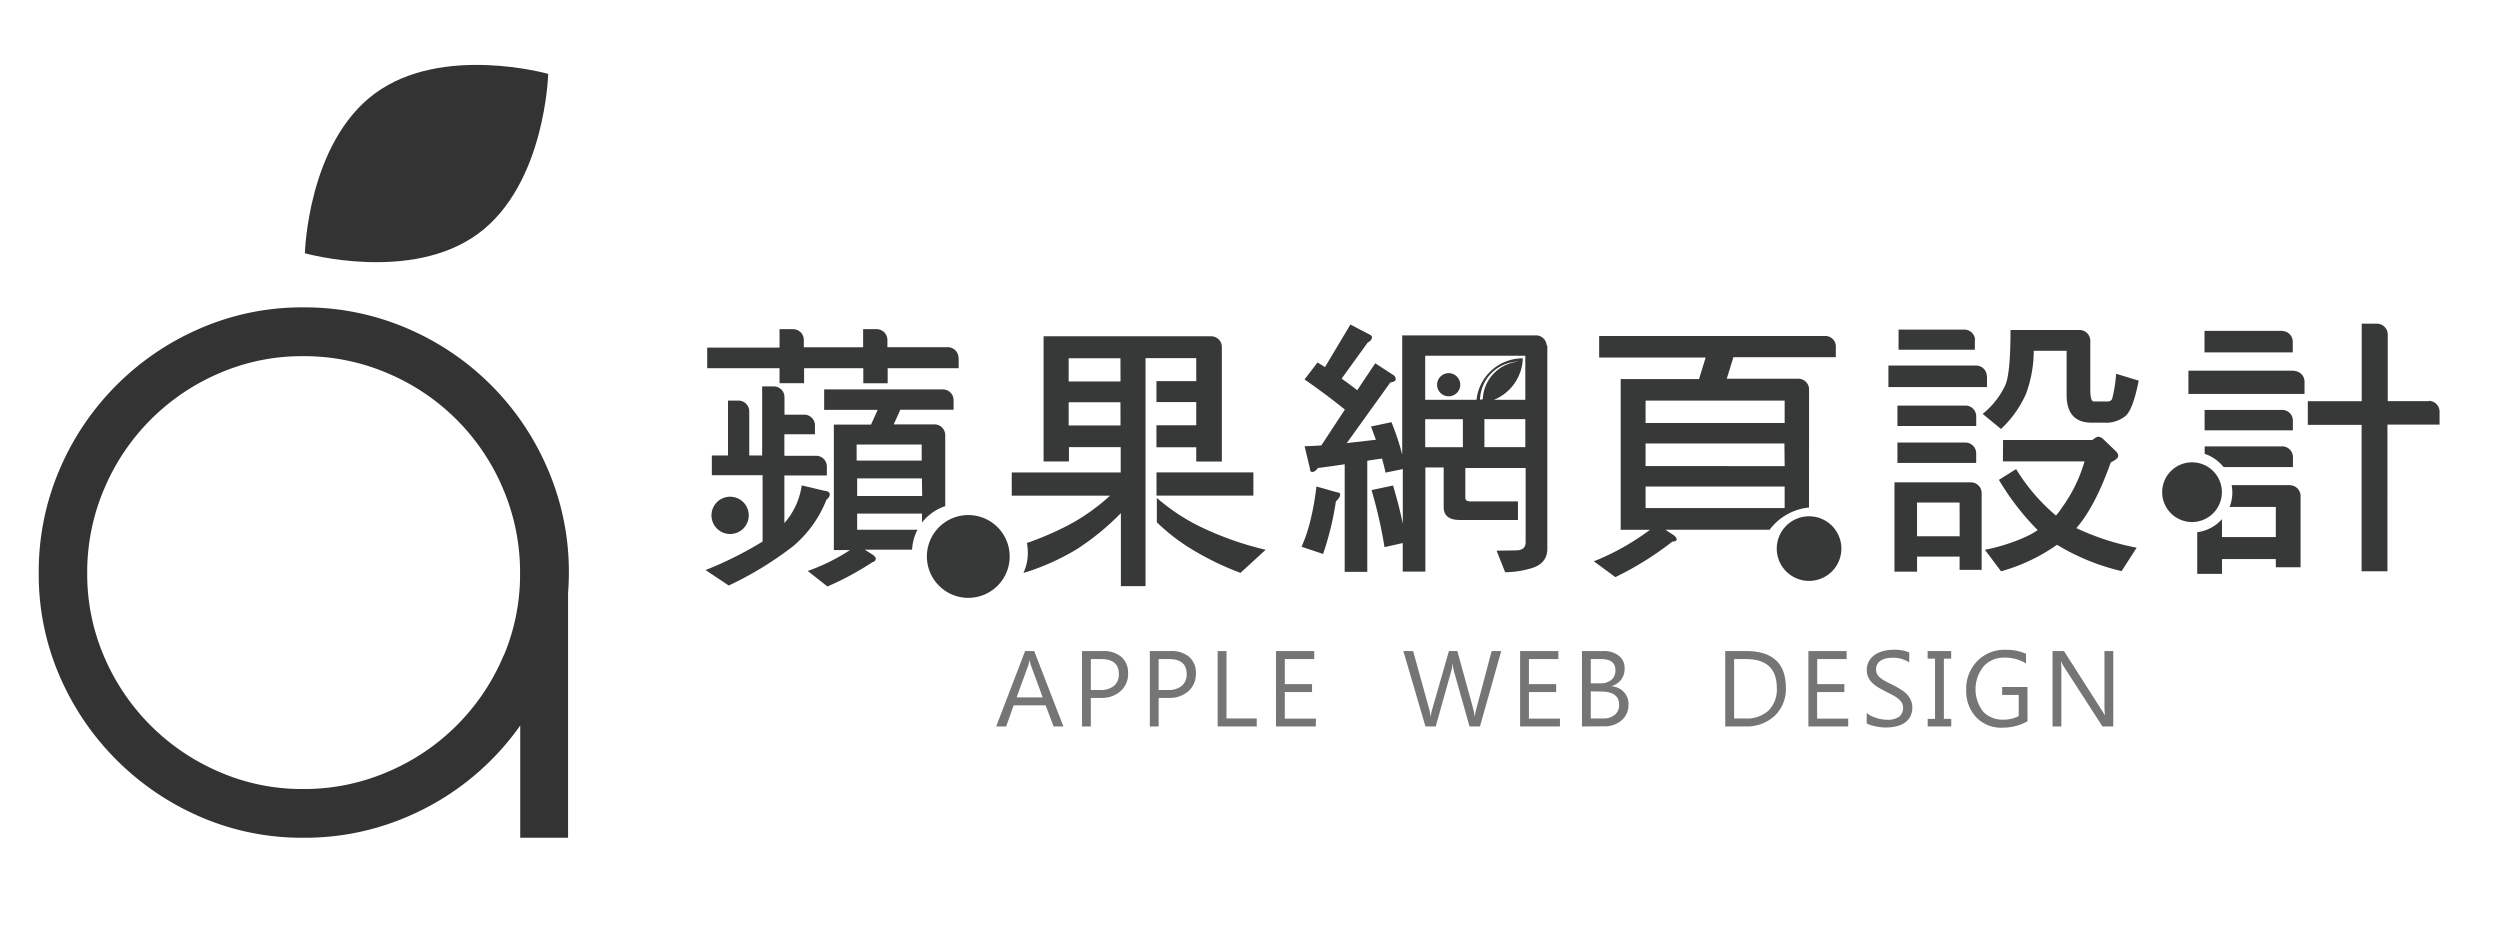
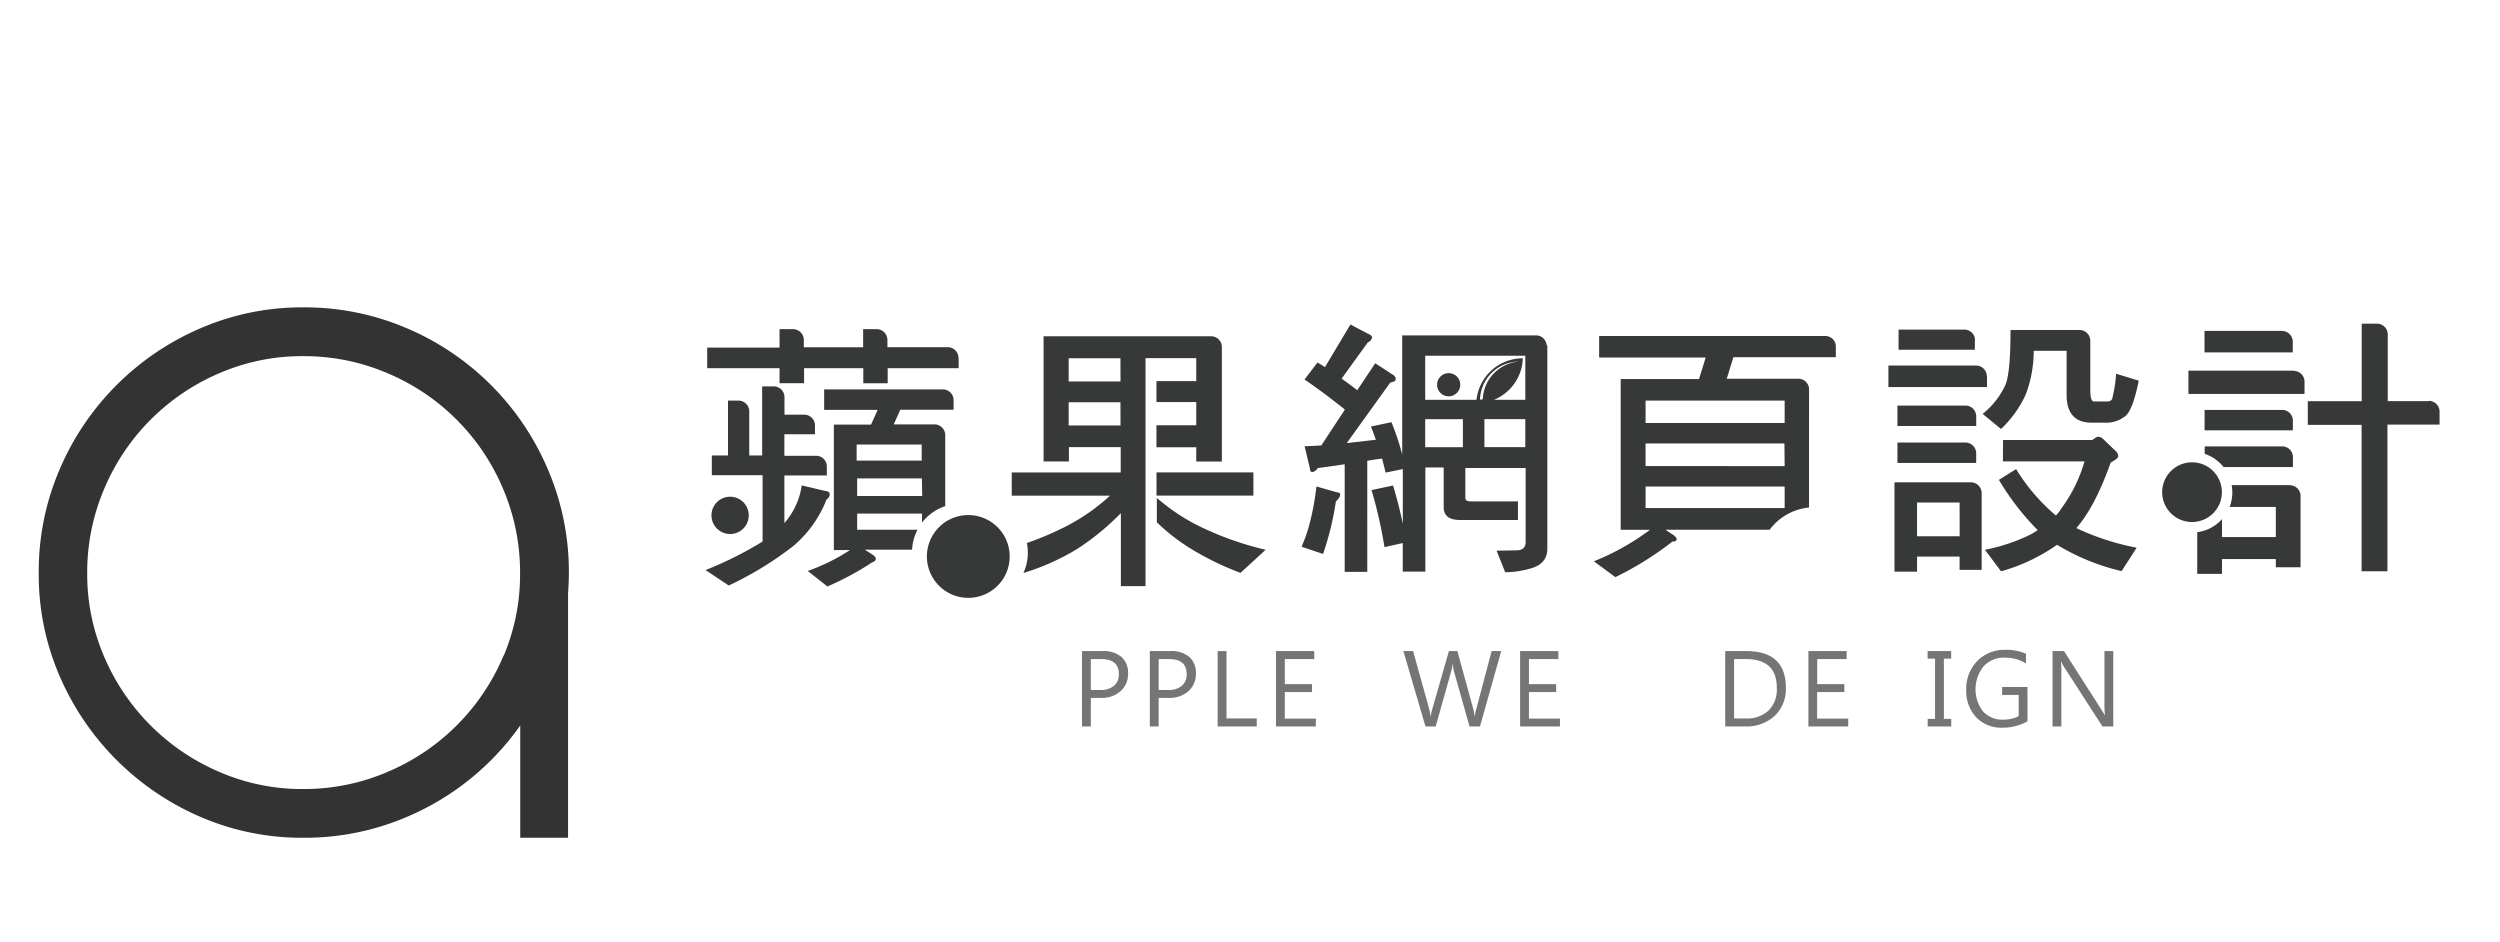
<svg xmlns="http://www.w3.org/2000/svg" id="logo" viewBox="0 0 753.65 284.09">
  <defs>
    <style>.cls-1{fill:#373838;}.cls-2{isolation:isolate;}.cls-3{fill:#757575;}.cls-4,.cls-5{fill:#333;}.cls-4{stroke:#323333;stroke-miterlimit:10;stroke-width:1.42px;}</style>
  </defs>
  <path class="cls-1" d="M225.72,155.35a5.62,5.62,0,1,1-5.63-5.61,5.62,5.62,0,0,1,5.63,5.61Zm78.66,12.38a12.48,12.48,0,1,1-12.49-12.46A12.48,12.48,0,0,1,304.38,167.73ZM289,107.92V111H267.6v4.53h-7.35V111H242.4v4.52H235V111H213.19v-6.22H235V99.23h4.08a3.24,3.24,0,0,1,3.24,3.24v2.21H260.2V99.23h4.07a3.25,3.25,0,0,1,3.25,3.24v2.19h18.07a3.25,3.25,0,0,1,3.36,3.13Zm-58.14,8.52h0Zm19.3,32.45a2.09,2.09,0,0,1-1,1.71,35.14,35.14,0,0,1-10,14,103.21,103.21,0,0,1-19.47,11.91l-7-4.66a110.46,110.46,0,0,0,17.2-8.6v-20H214.59v-5.95h4.87V120.76h3.16a3.25,3.25,0,0,1,3.25,3.24v13.31h3.89V116.48h3.49a3.24,3.24,0,0,1,3.24,3.24V125h5.94a3.25,3.25,0,0,1,3.25,3.24v2.68h-9.22v6.49h9.85a3.23,3.23,0,0,1,2.95,3.24v2.68h-12.8v14.36a21.84,21.84,0,0,0,5.23-11.36l6.86,1.62c1,.09,1.54.43,1.54.93Zm21.27-25.42-2,4.46h12.27a3.25,3.25,0,0,1,3.25,3.25v21.4a14.75,14.75,0,0,0-7,4.95v-2.7H258.4v4.87h18.19a14.58,14.58,0,0,0-1.63,6H260.7l2.57,1.65c.51.43.76.77.76,1.11a1.19,1.19,0,0,1-1,1,89.83,89.83,0,0,1-13.58,7.34l-5.95-4.67a59.65,59.65,0,0,0,12.73-6.3h-4.86V128h11.21l2-4.45H248.45v-6.16h35.91a3.24,3.24,0,0,1,3.11,3.24v2.89H271.38Zm6.49,20.75H258.4v5.31H278ZM258.24,134v4.86h19.61V134Zm119.61,15.41H348.64v-7h29.21Zm-17.23-41.44H345.33v68.72H337.9v-22a77,77,0,0,1-13.16,10.79,70.44,70.44,0,0,1-16.22,7.25,14.39,14.39,0,0,0,1.33-6.12,15.87,15.87,0,0,0-.28-2.92A93,93,0,0,0,322,158.35a60.27,60.27,0,0,0,12.62-8.92H305v-7h32.85v-7.64H322.24v4.33H314.6V101.37h50.5a3.24,3.24,0,0,1,3.24,3.24v34.53h-7.72v-4.31h-12v-6.62h12v-7h-12v-6.32h12Zm-22.85,13.29H322.16v7h15.63Zm0-13.26H322.16v7h15.63Zm43.81,57.7-7.63,7a87.37,87.37,0,0,1-15.64-7.71,60,60,0,0,1-9.57-7.54v-7.35A59.87,59.87,0,0,0,363,159.33a96.09,96.09,0,0,0,18.58,6.42Z" />
-   <path class="cls-1" d="M545.36,155.64a9.74,9.74,0,1,0,9.74,9.74h0A9.74,9.74,0,0,0,545.36,155.64Z" />
  <path class="cls-1" d="M545.36,120.32v-3.15h0a3.24,3.24,0,0,0-3.16-3H520.55l2-6.49h30.88v-3.39h0a3.16,3.16,0,0,0-3.17-3H482.08v6.49h32.11l-2,6.49H488.57v45.44h8.84a74,74,0,0,1-16.93,9.5l6.49,4.77a95.45,95.45,0,0,0,17.19-10.72c.85,0,1.29-.28,1.29-.65s-.26-.73-.82-1.22l-2.59-1.7h31.44A16.77,16.77,0,0,1,545.34,153ZM538,153.16H496.08v-6.49H538Zm0-12.65H496.07v-6.82h41.86Zm0-13H496.08v-6.74H538Z" />
  <path class="cls-1" d="M466.26,104.1a3.23,3.23,0,0,0-3.24-3H422.71V137a77.61,77.61,0,0,0-3.24-9.73l-6.17,1.3,1.48,4-8.78,1,13.13-18.27c1.08-.18,1.62-.48,1.62-1a1.47,1.47,0,0,0-.81-1.3l-5.36-3.49-5.42,8.12c-1.62-1.24-3.14-2.41-4.72-3.48l7.86-10.88c.86-.44,1.31-1,1.29-1.63,0-.32-.37-.68-1.13-1l-5.36-2.82-7.67,12.85c-.76-.49-1.53-1-2.27-1.38l-3.9,5.11c3.74,2.55,7.81,5.56,12.17,9.07l-7.1,10.8c-1.63.12-3.36.2-5.05.26l1.62,6.72c0,.71.29,1.06.73,1.06a2.37,2.37,0,0,0,1.62-1.22c3-.37,5.68-.76,8.12-1.14v32.45h6.81V138.9c1.62-.26,3.1-.49,4.46-.65.38,1.41.73,2.81,1.06,4.22l5.19-1.06v16.47q-1.15-5.59-2.94-11.52l-6.49,1.38a137.13,137.13,0,0,1,3.91,17.2l5.5-1.23v8.61h6.82V140.93h5.52v11.92q0,3.9,4.86,3.9H457.6v-5.6H443.37c-1.09,0-1.63-.34-1.63-1.06v-9h18.18V163.4c0,1.62-.88,2.42-2.6,2.51l-6.16.1,2.59,6.49a27.22,27.22,0,0,0,7.71-1.15c3.24-.88,5-2.84,5-5.92V104.1ZM441,134.81H429.64v-8.44H441Zm5.16-14.31h0A11.84,11.84,0,0,1,458,109h0a11.83,11.83,0,0,0-11,11.36Zm13.66,14.29H447.49v-8.43h12.33Zm0-14.27h-9.44a14,14,0,0,0,8.69-12.5H459a14,14,0,0,0-13.89,12.51H429.64v-13.3h30.18ZM404,149.14c0,.55-.42,1.21-1.28,2A89.78,89.78,0,0,1,398.86,167l-6.49-2.18a46.75,46.75,0,0,0,2.48-7.17,81,81,0,0,0,2-11l6.16,1.76c.65,0,1,.25,1,.74ZM433.23,116a3.49,3.49,0,1,1,3.5,3.47h0a3.47,3.47,0,0,1-3.5-3.44V116Zm170.61,16.64h26.93a6.44,6.44,0,0,1,1.62-1,2.37,2.37,0,0,1,1.63.71l3.81,3.65a2.13,2.13,0,0,1,.73,1.46c0,.54-.75,1.2-2.26,1.95q-4.71,13.31-10.36,19.79a75.54,75.54,0,0,0,18.18,5.91l-4.54,7.06a66.66,66.66,0,0,1-19.47-7.94,55.07,55.07,0,0,1-16.87,8l-4.87-6.49A56,56,0,0,0,610.29,162a24.47,24.47,0,0,0,4-2.19,77.79,77.79,0,0,1-11.7-15.15l5.19-3.25a57.47,57.47,0,0,0,12,14,12.85,12.85,0,0,0,1.62-2.11,44.83,44.83,0,0,0,7-14.21H603.8ZM599,113.44v3.25H569.28V110.2h26.51a3.24,3.24,0,0,1,3.16,3.24Zm-3.6-11.08a3.24,3.24,0,0,0-3.17-3H572.34v6.08h23v-3Zm-2.81,19.92H572v6.15h23.75v-3a3.24,3.24,0,0,0-3.23-3.17Zm0,11.12H572v6.16h23.74v-3a3.25,3.25,0,0,0-3.13-3.15Zm4.79,15a3.26,3.26,0,0,0-3.17-3h-23.1v26.94h6.81v-4.54h12.82v4h6.65V148.36Zm-6.62,13.27H577.91V151.49h12.83Zm47.16-49a41,41,0,0,1-1.21,7.63,1.52,1.52,0,0,1-1.3.73h-4.2c-.72,0-1.06-1.19-1.07-3.57V105.72h0v-3a3.25,3.25,0,0,0-3.25-3.24h-20.8c0,9.13-.57,14.83-1.75,17a24.16,24.16,0,0,1-6.65,8.29l5.53,4.55a32.59,32.59,0,0,0,7.53-10.57,37.82,37.82,0,0,0,2.35-13H623V119q0,8.43,7.56,8.42h3.81a9.25,9.25,0,0,0,6.49-2.11c1.45-1.36,2.75-4.87,3.88-10.56Zm31.89,35.7a9,9,0,1,1-9-9h0a9,9,0,0,1,9,9v0Zm62.4-27.44h-12.4v-17.6h0v-2.58a3.24,3.24,0,0,0-3.24-3.17h-4.61V104h0v16.94H695.71v7.14h16.22v44.13h7.79V128h15.71V124.1a3.25,3.25,0,0,0-3.23-3.26ZM688,99.75H664.57v6.49h26.61V103A3.25,3.25,0,0,0,688,99.78Zm3.59,12H659.72v7h35V115a3.23,3.23,0,0,0-3.14-3.18ZM688,123.57H664.6v6.16h26.61v-2.92A3.23,3.23,0,0,0,688,123.57Zm0,11H664.62v2.24a12.34,12.34,0,0,1,5.71,4h20.9v-3.09a3.25,3.25,0,0,0-3.18-3.16Zm2.27,11.68H672.76a14.64,14.64,0,0,1,.2,2.09,12.46,12.46,0,0,1-.81,4.48h13.92v9.09H669.84V156.5a12,12,0,0,1-7.46,3.93V173h7.46v-4.46h16.23V171h7.46V149.49a3.25,3.25,0,0,0-3.21-3.21Z" />
  <g class="cls-2">
    <g class="cls-2">
-       <path class="cls-3" d="M320.57,219h-2.95l-2.41-6.37h-9.63L303.31,219h-3l8.71-22.72h2.76Zm-6.23-8.76-3.57-9.69a9.2,9.2,0,0,1-.34-1.52h-.07a8.56,8.56,0,0,1-.36,1.52l-3.54,9.69Z" />
      <path class="cls-3" d="M328.84,210.4V219h-2.66V196.27h6.24a8.25,8.25,0,0,1,5.65,1.77,6.32,6.32,0,0,1,2,5,6.87,6.87,0,0,1-2.23,5.29,8.51,8.51,0,0,1-6,2.06Zm0-11.72V208h2.79a6.25,6.25,0,0,0,4.21-1.26,4.44,4.44,0,0,0,1.45-3.55c0-3-1.78-4.5-5.32-4.5Z" />
      <path class="cls-3" d="M349.29,210.4V219h-2.66V196.27h6.24a8.26,8.26,0,0,1,5.65,1.77,6.35,6.35,0,0,1,2,5,6.89,6.89,0,0,1-2.22,5.29,8.54,8.54,0,0,1-6,2.06Zm0-11.72V208h2.79a6.2,6.2,0,0,0,4.2-1.26,4.44,4.44,0,0,0,1.45-3.55c0-3-1.77-4.5-5.32-4.5Z" />
      <path class="cls-3" d="M378.86,219H367.07V196.27h2.67v20.31h9.12Z" />
      <path class="cls-3" d="M396.66,219h-12V196.27h11.53v2.41h-8.87v7.55h8.21v2.4h-8.21v8h9.38Z" />
      <path class="cls-3" d="M452.56,196.27,446.15,219H443l-4.68-16.61a10.25,10.25,0,0,1-.36-2.31h-.07a11.59,11.59,0,0,1-.41,2.28L432.81,219h-3.09l-6.66-22.72H426l4.84,17.43a12.92,12.92,0,0,1,.38,2.28h.07a13.8,13.8,0,0,1,.5-2.28l5-17.43h2.55l4.82,17.55a14.7,14.7,0,0,1,.38,2.13h.06a12,12,0,0,1,.43-2.19l4.64-17.49Z" />
      <path class="cls-3" d="M470.25,219h-12V196.27h11.54v2.41h-8.88v7.55h8.21v2.4h-8.21v8h9.38Z" />
-       <path class="cls-3" d="M476.9,219V196.27h6.46a7.08,7.08,0,0,1,4.68,1.44,4.65,4.65,0,0,1,1.72,3.75,5.5,5.5,0,0,1-1,3.36,5.66,5.66,0,0,1-2.88,2v.06a5.76,5.76,0,0,1,3.67,1.74,5.34,5.34,0,0,1,1.38,3.81,6,6,0,0,1-2.09,4.72,7.78,7.78,0,0,1-5.28,1.81Zm2.66-20.31V206h2.73a5.17,5.17,0,0,0,3.43-1,3.66,3.66,0,0,0,1.26-3c0-2.21-1.46-3.31-4.36-3.31Zm0,9.72v8.18h3.61a5.41,5.41,0,0,0,3.64-1.11,3.8,3.8,0,0,0,1.29-3c0-2.68-1.83-4-5.48-4Z" />
      <path class="cls-3" d="M520.09,219V196.27h6.28q12,0,12,11.07A11.15,11.15,0,0,1,535,215.8a12.4,12.4,0,0,1-8.93,3.19Zm2.67-20.31v17.9h3.39a9.65,9.65,0,0,0,7-2.39,9,9,0,0,0,2.49-6.78q0-8.73-9.29-8.73Z" />
      <path class="cls-3" d="M557.16,219h-12V196.27h11.53v2.41h-8.87v7.55H556v2.4h-8.21v8h9.38Z" />
-       <path class="cls-3" d="M562.74,218.07v-3.14a6.29,6.29,0,0,0,1.29.86,11.73,11.73,0,0,0,1.59.64,12.28,12.28,0,0,0,1.67.4,8.89,8.89,0,0,0,1.55.15,6.14,6.14,0,0,0,3.67-.91,3.44,3.44,0,0,0,.81-4.23,4.48,4.48,0,0,0-1.12-1.24,10.15,10.15,0,0,0-1.68-1.08l-2.1-1.08c-.8-.41-1.54-.81-2.22-1.22a9.48,9.48,0,0,1-1.79-1.37,5.63,5.63,0,0,1-1.2-1.68,5.26,5.26,0,0,1-.44-2.22,5.16,5.16,0,0,1,.69-2.7,5.87,5.87,0,0,1,1.79-1.89,8,8,0,0,1,2.52-1.11,11.75,11.75,0,0,1,2.9-.36,11.18,11.18,0,0,1,4.89.8v3a8.86,8.86,0,0,0-5.16-1.4,8.68,8.68,0,0,0-1.75.19,5,5,0,0,0-1.55.59,3.63,3.63,0,0,0-1.11,1.06,2.88,2.88,0,0,0-.43,1.59,3.19,3.19,0,0,0,.33,1.5,3.59,3.59,0,0,0,1,1.16,9.13,9.13,0,0,0,1.54,1q.92.5,2.1,1.08c.81.4,1.59.82,2.31,1.27a10.35,10.35,0,0,1,1.92,1.47A6.59,6.59,0,0,1,576,211a5.09,5.09,0,0,1,.48,2.25,5.83,5.83,0,0,1-.65,2.85,5.46,5.46,0,0,1-1.78,1.89,7.48,7.48,0,0,1-2.57,1,14,14,0,0,1-3.08.33,12.13,12.13,0,0,1-1.33-.09c-.53-.06-1.07-.14-1.62-.25a14.21,14.21,0,0,1-1.56-.41A5.23,5.23,0,0,1,562.74,218.07Z" />
      <path class="cls-3" d="M588.2,196.27v2.28H586v18.16h2.22V219h-7.1v-2.28h2.22V198.55H581.1v-2.28Z" />
      <path class="cls-3" d="M611.21,217.44a15.29,15.29,0,0,1-7.61,1.93,10.39,10.39,0,0,1-7.86-3.14,11.52,11.52,0,0,1-3-8.3,11.82,11.82,0,0,1,3.34-8.66,11.34,11.34,0,0,1,8.45-3.38,14.45,14.45,0,0,1,6.23,1.2V200a12,12,0,0,0-6.53-1.75,8.16,8.16,0,0,0-6.26,2.64,11,11,0,0,0-.17,13.58,7.92,7.92,0,0,0,6.15,2.47,9.49,9.49,0,0,0,4.61-1.07v-6.37h-5v-2.4h7.64Z" />
      <path class="cls-3" d="M637.07,219h-3.26l-11.69-18.11a7.42,7.42,0,0,1-.73-1.43h-.1a22.32,22.32,0,0,1,.13,3.12V219h-2.66V196.27h3.45l11.38,17.82c.47.74.78,1.25.92,1.52h.06a23.23,23.23,0,0,1-.16-3.34v-16h2.66Z" />
    </g>
  </g>
  <path class="cls-4" d="M170.78,172.75a77.36,77.36,0,0,0-6.21-30.83,79.58,79.58,0,0,0-42.24-42.33A77.37,77.37,0,0,0,91.5,93.37a76.21,76.21,0,0,0-30.73,6.22,80,80,0,0,0-42.18,42.28,77.18,77.18,0,0,0-6.2,30.83,76.07,76.07,0,0,0,6.2,30.74,80.47,80.47,0,0,0,42.18,42.19,76.2,76.2,0,0,0,30.73,6.21,77.36,77.36,0,0,0,30.83-6.21,79.22,79.22,0,0,0,35.21-29.21v35.41h13v-73.1C170.68,176.8,170.78,174.81,170.78,172.75ZM152.3,198.3a66.23,66.23,0,0,1-35.21,35.06,64.33,64.33,0,0,1-25.7,5.21,63.2,63.2,0,0,1-25.54-5.21A66.53,66.53,0,0,1,30.77,198.3a63.6,63.6,0,0,1-5.19-25.55,64.78,64.78,0,0,1,5.19-25.69,66.23,66.23,0,0,1,35.08-35.21,63.35,63.35,0,0,1,25.54-5.19,64.49,64.49,0,0,1,25.7,5.19,65.9,65.9,0,0,1,35.21,35.21,64.78,64.78,0,0,1,5.19,25.69,63.55,63.55,0,0,1-5.14,25.55Z" />
-   <path class="cls-5" d="M113,28.19C92.74,43.12,91.91,76.35,91.91,76.35s32,9,52.26-5.92,21.09-48.16,21.09-48.16S133.25,13.23,113,28.19Z" />
</svg>